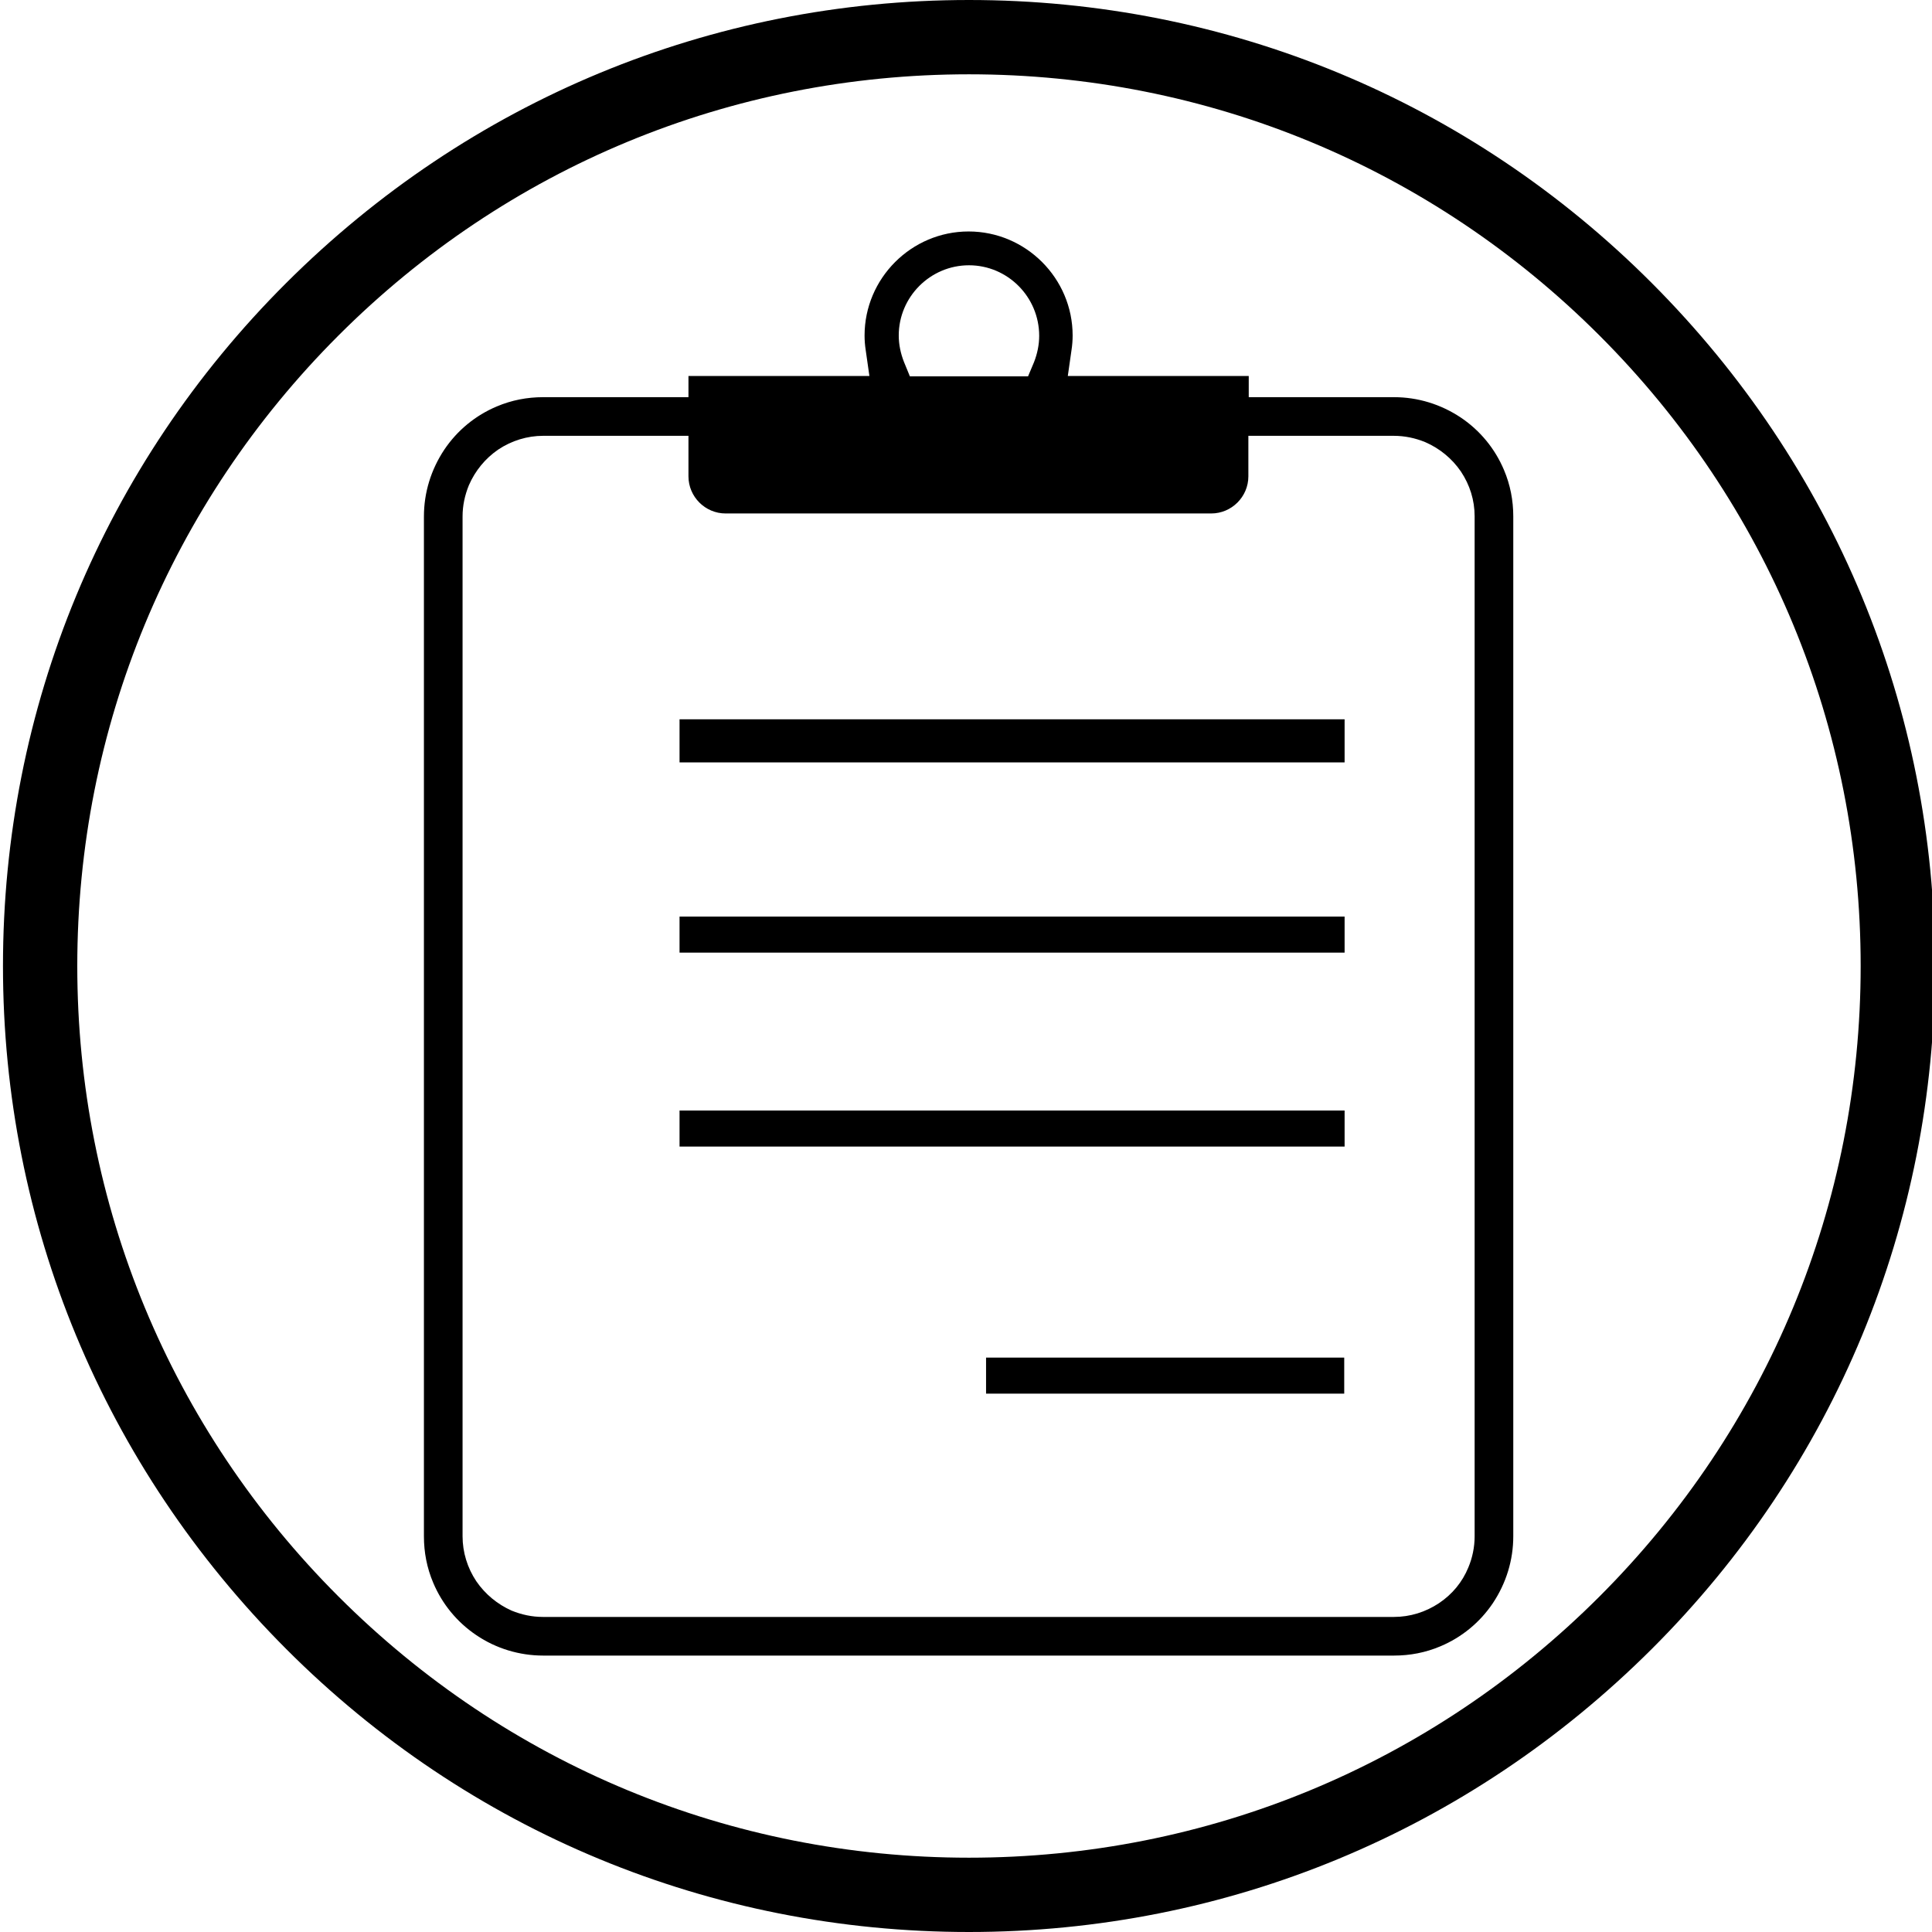
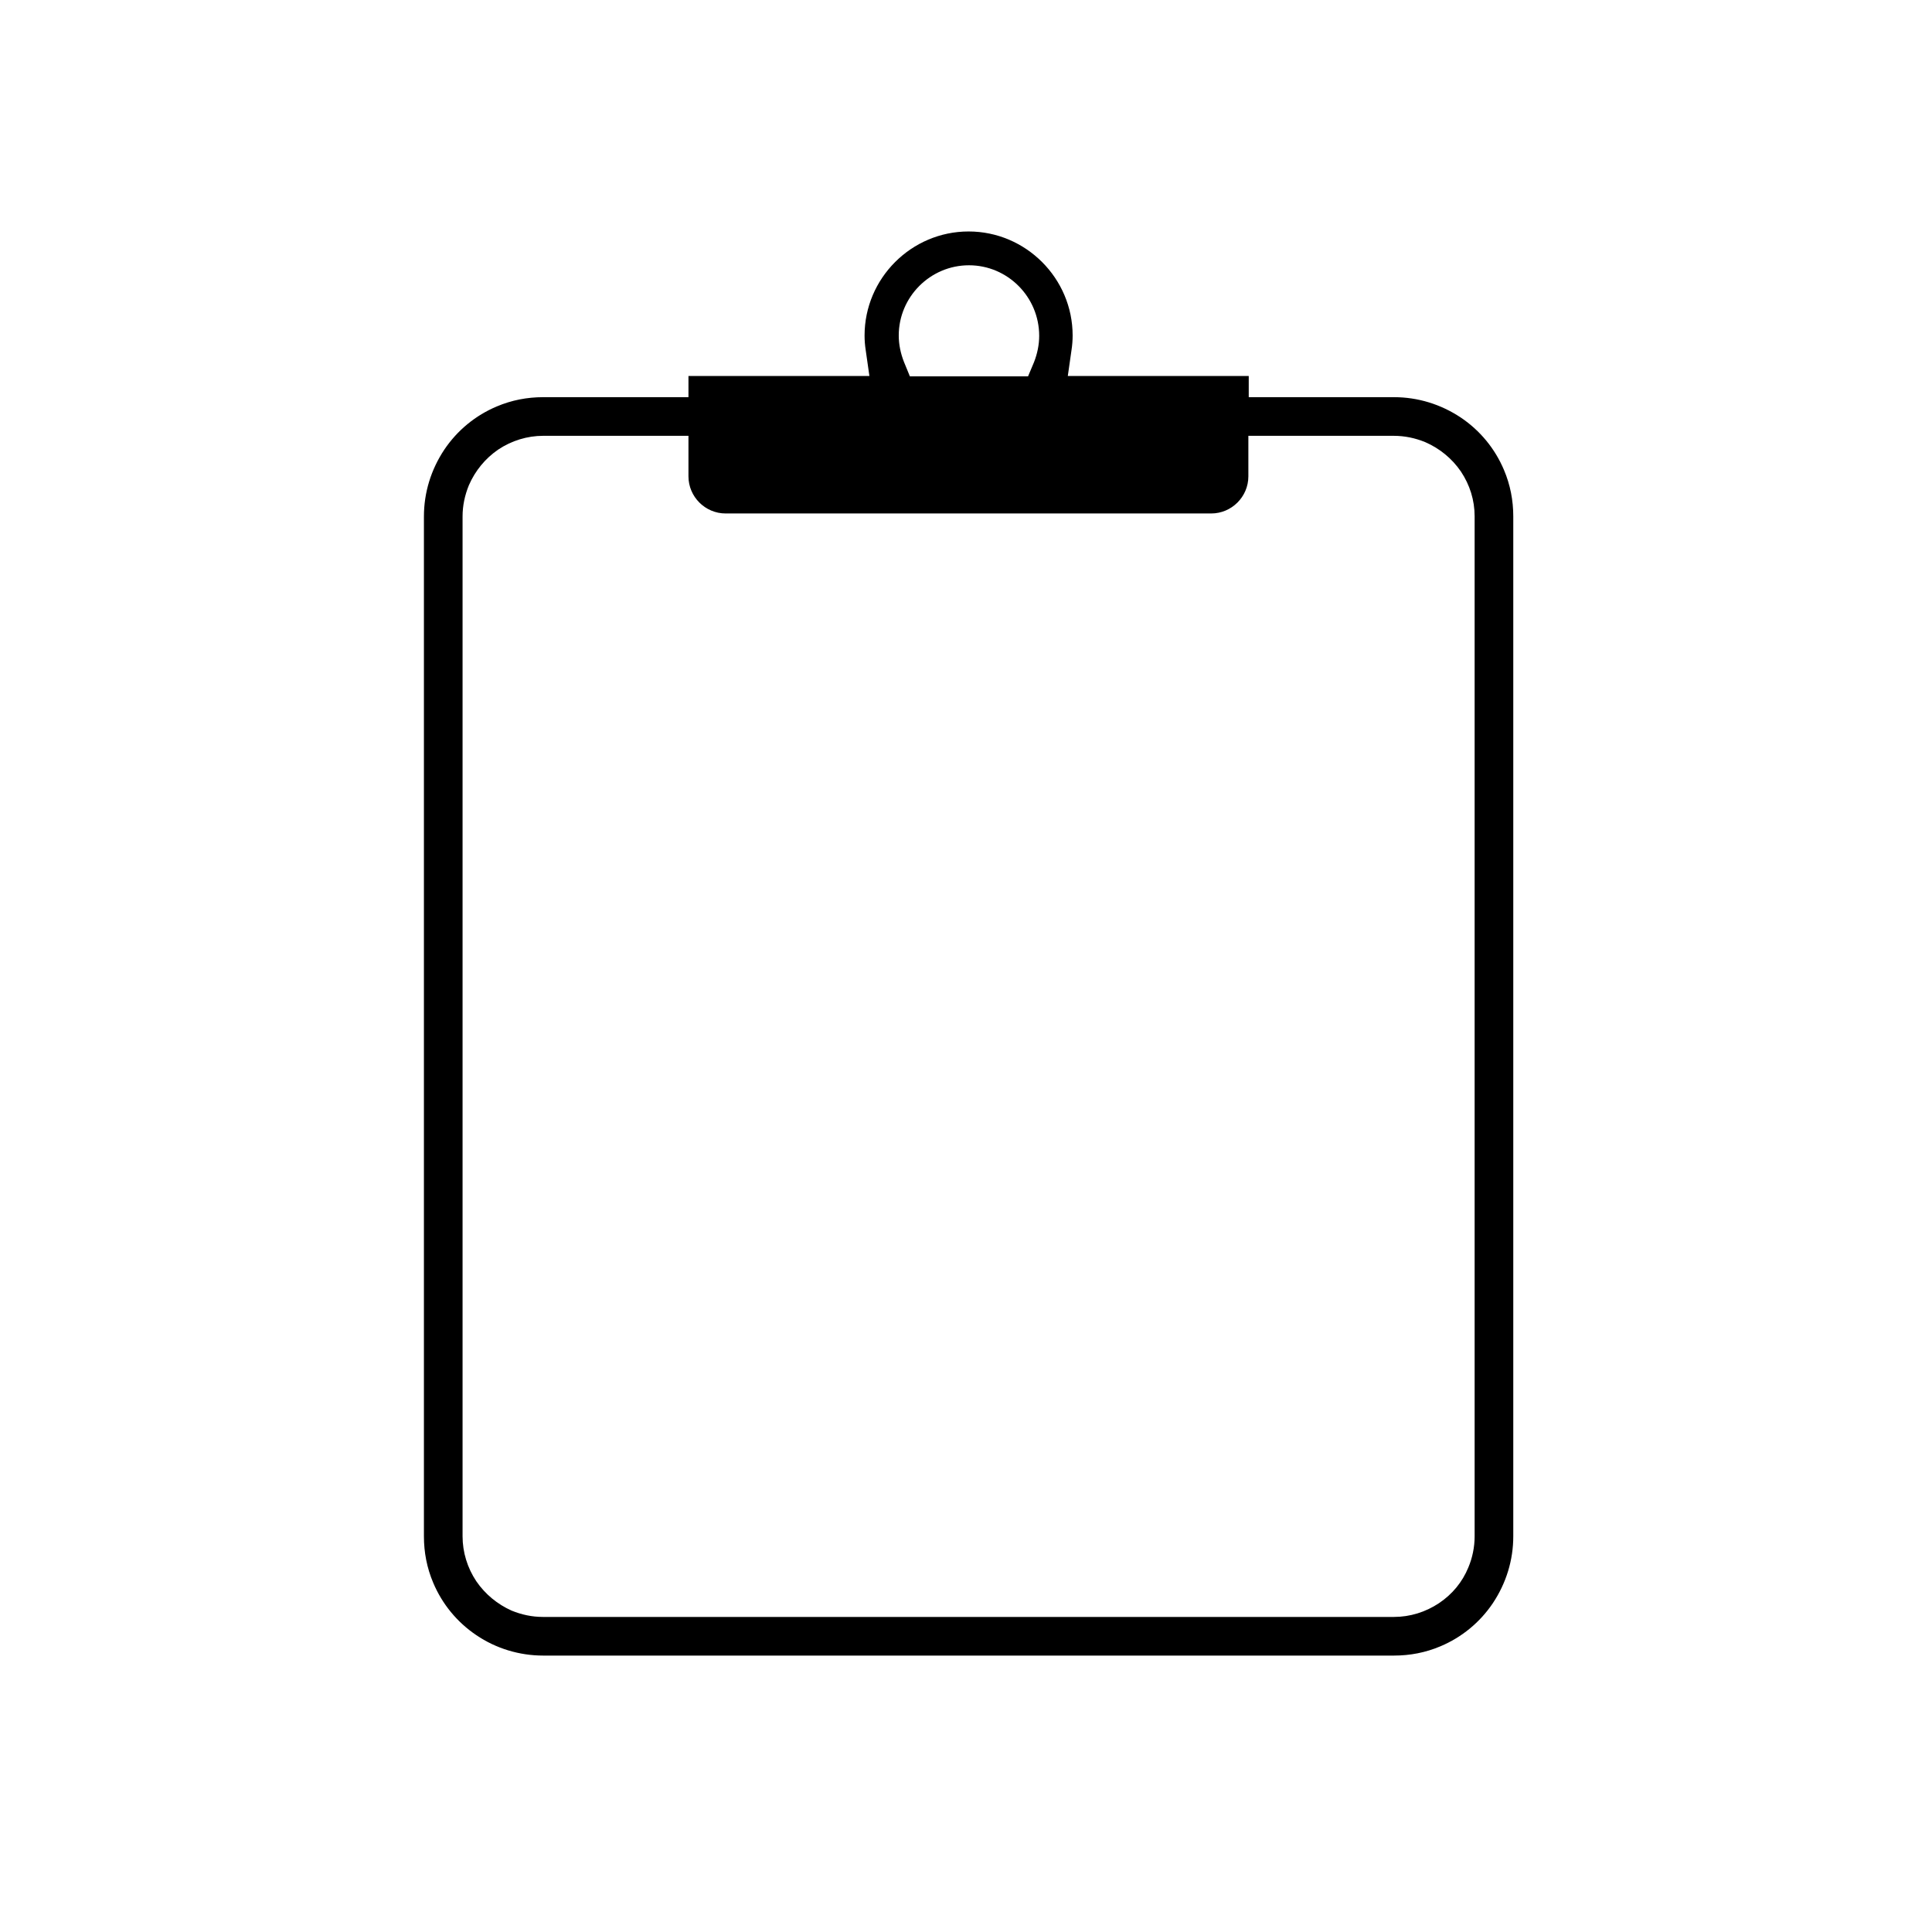
<svg xmlns="http://www.w3.org/2000/svg" viewBox="0 0 520 520" style="enable-background:new 0 0 520 520" xml:space="preserve">
-   <path class="st0" d="M260.8 520c-69.4 0-134.7-27-183.8-76.2S.8 329.4.8 260 27.8 125.3 77 76.2 191.4 0 260.8 0s134.7 27 183.8 76.2 76.2 114.4 76.2 183.8-27 134.7-76.2 183.8S330.2 520 260.8 520zm0-500c-64.1 0-124.4 25-169.7 70.3S20.8 195.9 20.8 260s25 124.4 70.3 169.7S196.7 500 260.8 500s124.4-25 169.7-70.3 70.3-105.6 70.3-169.7-25-124.4-70.3-169.7S324.9 20 260.8 20z" />
  <path class="st0" d="M146.2 445.6c-6.4 0-12.7-1.9-18-5.5-5.2-3.5-9.2-8.4-11.6-14.1-1.7-4-2.5-8.2-2.5-12.5V139c0-6.4 1.9-12.6 5.5-18 3.5-5.2 8.4-9.2 14.1-11.6 4-1.7 8.2-2.5 12.5-2.5h39.1v-5.7H234l-1-7c-.2-1.3-.3-2.6-.3-3.9 0-15.4 12.6-28 28-28s28 12.6 28 28c0 1.3-.1 2.6-.3 3.9l-1 7h48.7v5.7h39.1c6.4 0 12.6 1.9 18 5.5 5.2 3.5 9.2 8.4 11.6 14.1 1.7 4 2.5 8.2 2.5 12.5v274.5c0 6.4-1.9 12.6-5.5 18-3.5 5.2-8.4 9.2-14.1 11.6-4 1.7-8.2 2.5-12.5 2.5h-229zm0-328.3c-4.3 0-8.5 1.3-12.1 3.7-3.5 2.4-6.2 5.7-7.9 9.6-1.1 2.7-1.7 5.5-1.7 8.4v274.5c0 4.3 1.3 8.5 3.7 12.1 2.4 3.5 5.7 6.2 9.5 7.9 2.7 1.1 5.5 1.7 8.4 1.7h229.1c4.3 0 8.5-1.3 12.1-3.7 3.6-2.4 6.3-5.7 7.9-9.6 1.1-2.6 1.7-5.5 1.7-8.4V139c0-4.4-1.3-8.5-3.7-12.1-2.4-3.5-5.7-6.2-9.6-7.9-2.7-1.1-5.5-1.7-8.5-1.7H336v10.9c0 5.5-4.5 10-10 10H195.3c-5.5 0-10-4.5-10-10v-10.9h-39.1zm114.6-45.9c-10.4 0-18.9 8.5-18.9 18.9 0 2.4.5 4.8 1.4 7.1l1.6 3.9h31.8l1.6-3.8c.9-2.3 1.4-4.7 1.4-7.1 0-10.5-8.5-19-18.9-19z" />
-   <path class="st0" d="M182.9 193.6h179v11.6h-179zm0 53.1h179v9.7h-179zm0 52.2h179v9.7h-179zm82.5 66.5h96.4v9.7h-96.4z" />
</svg>